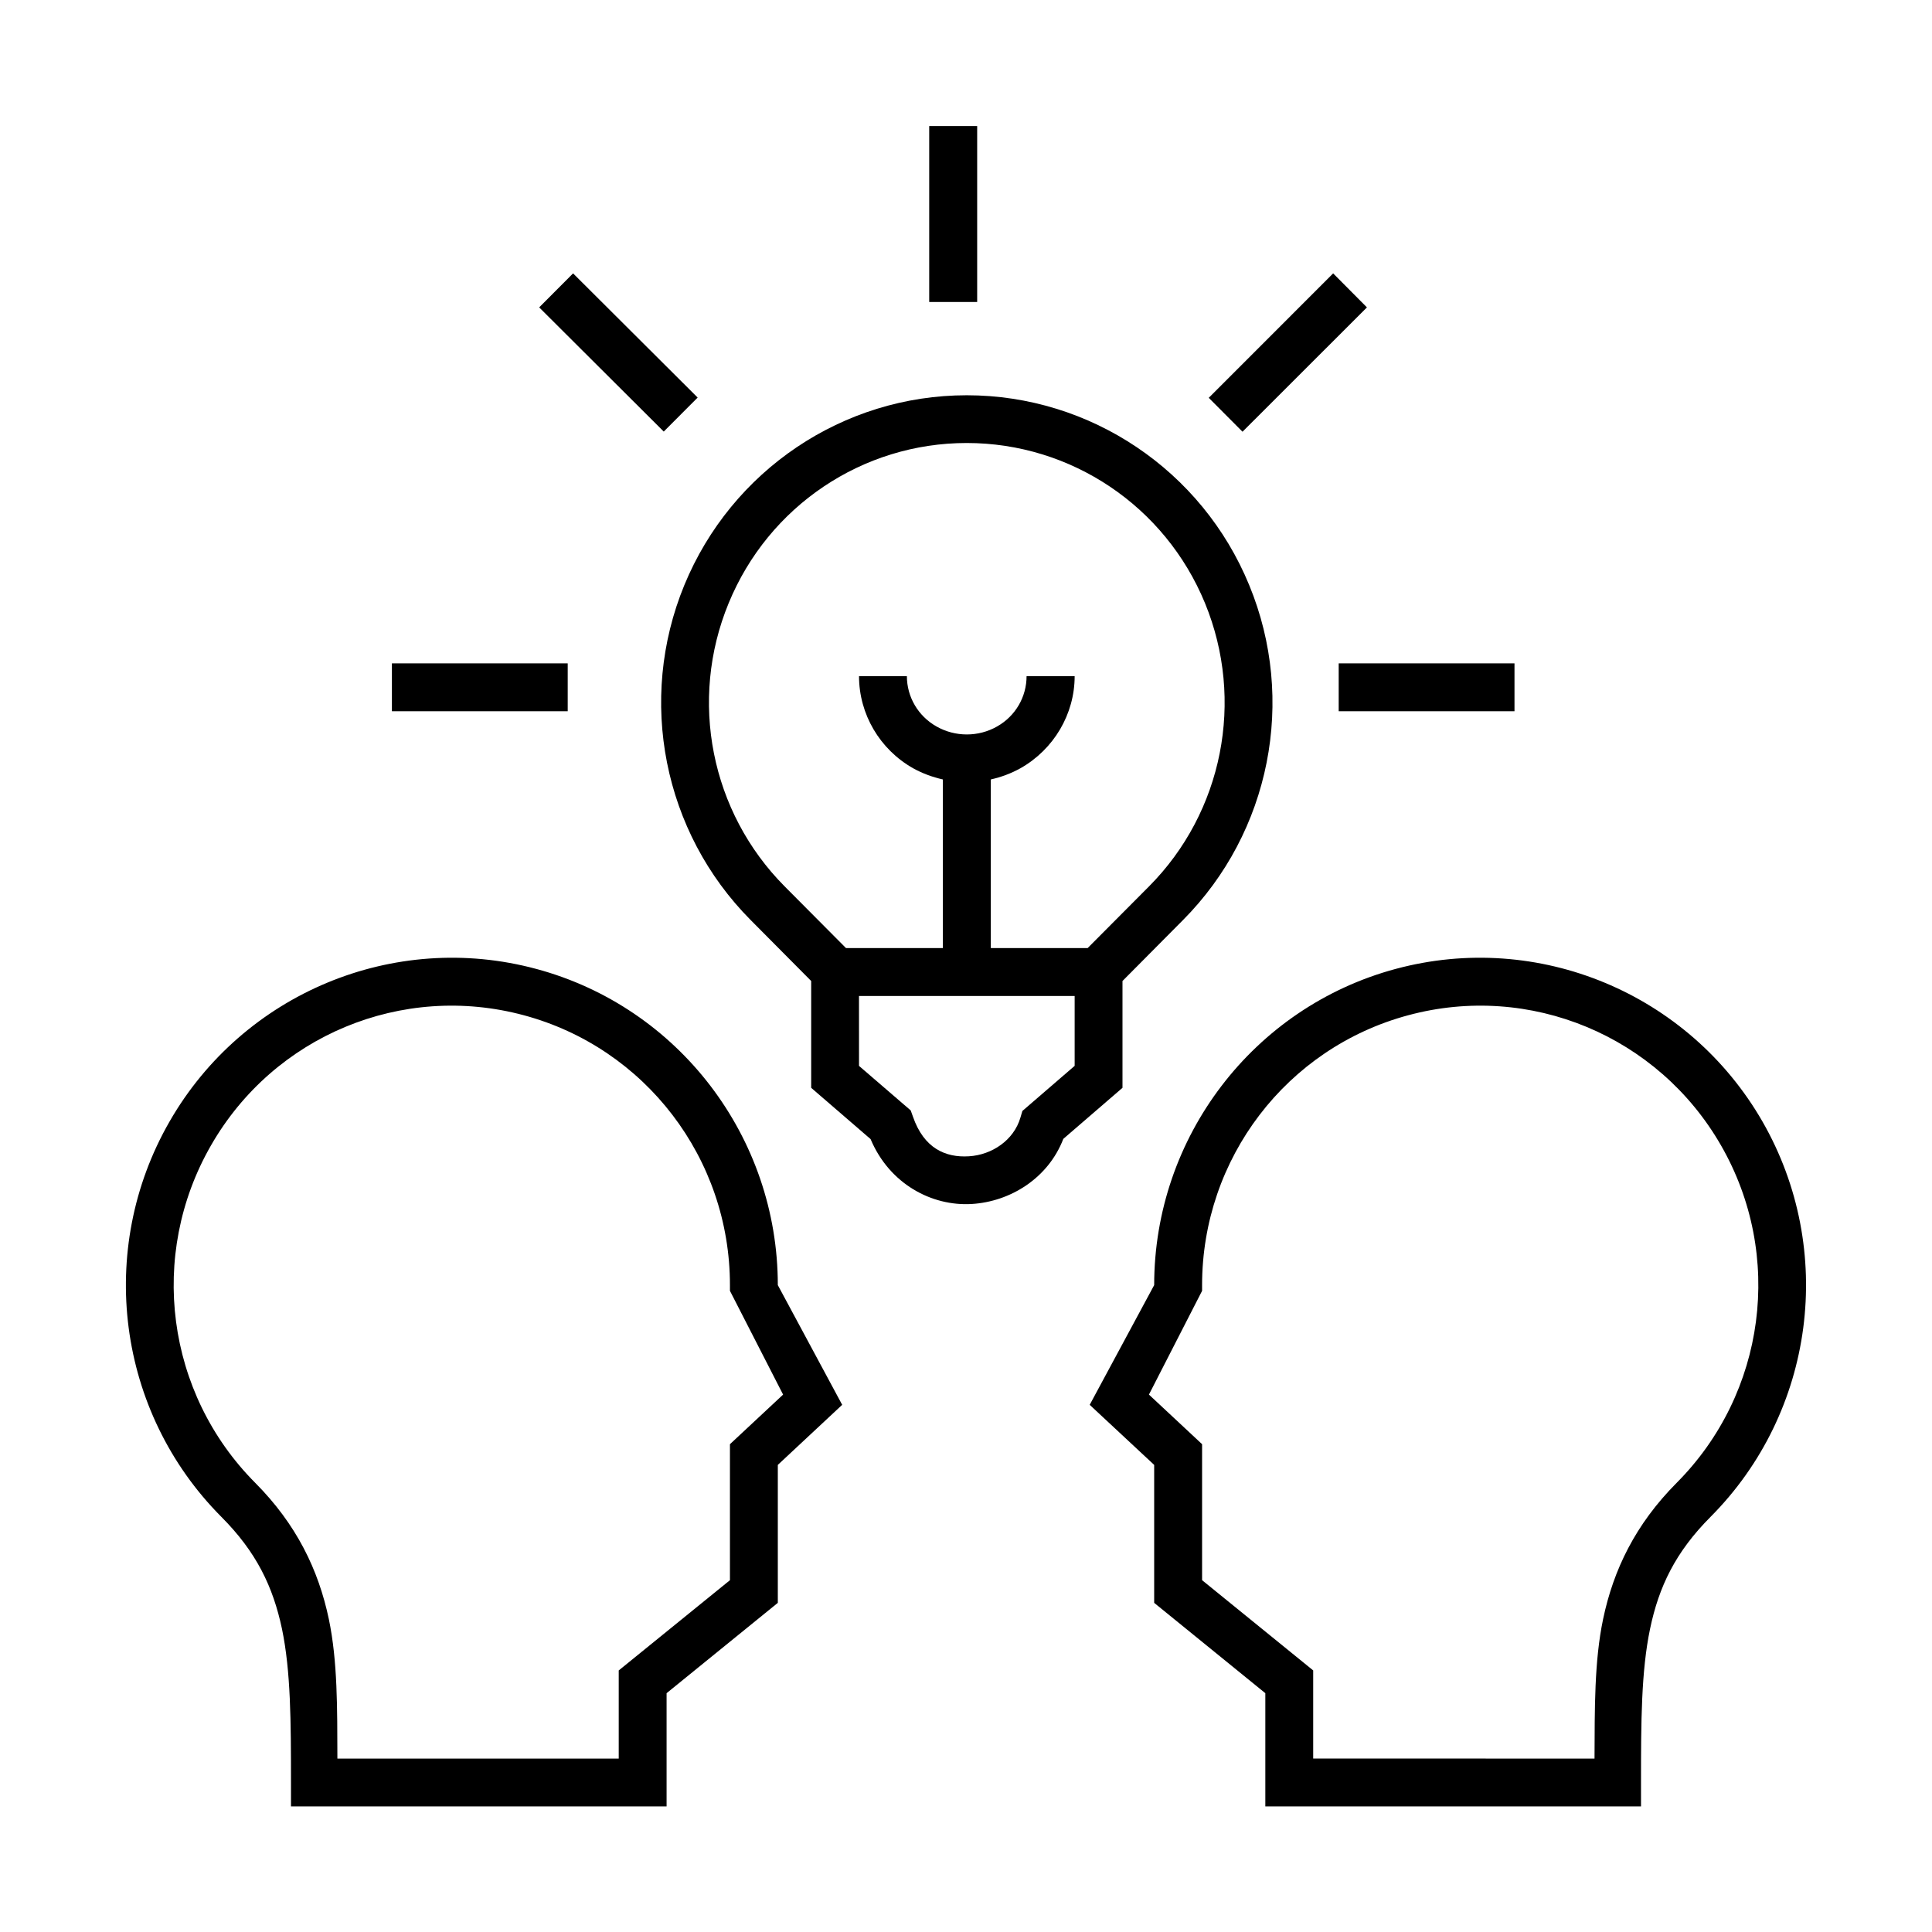
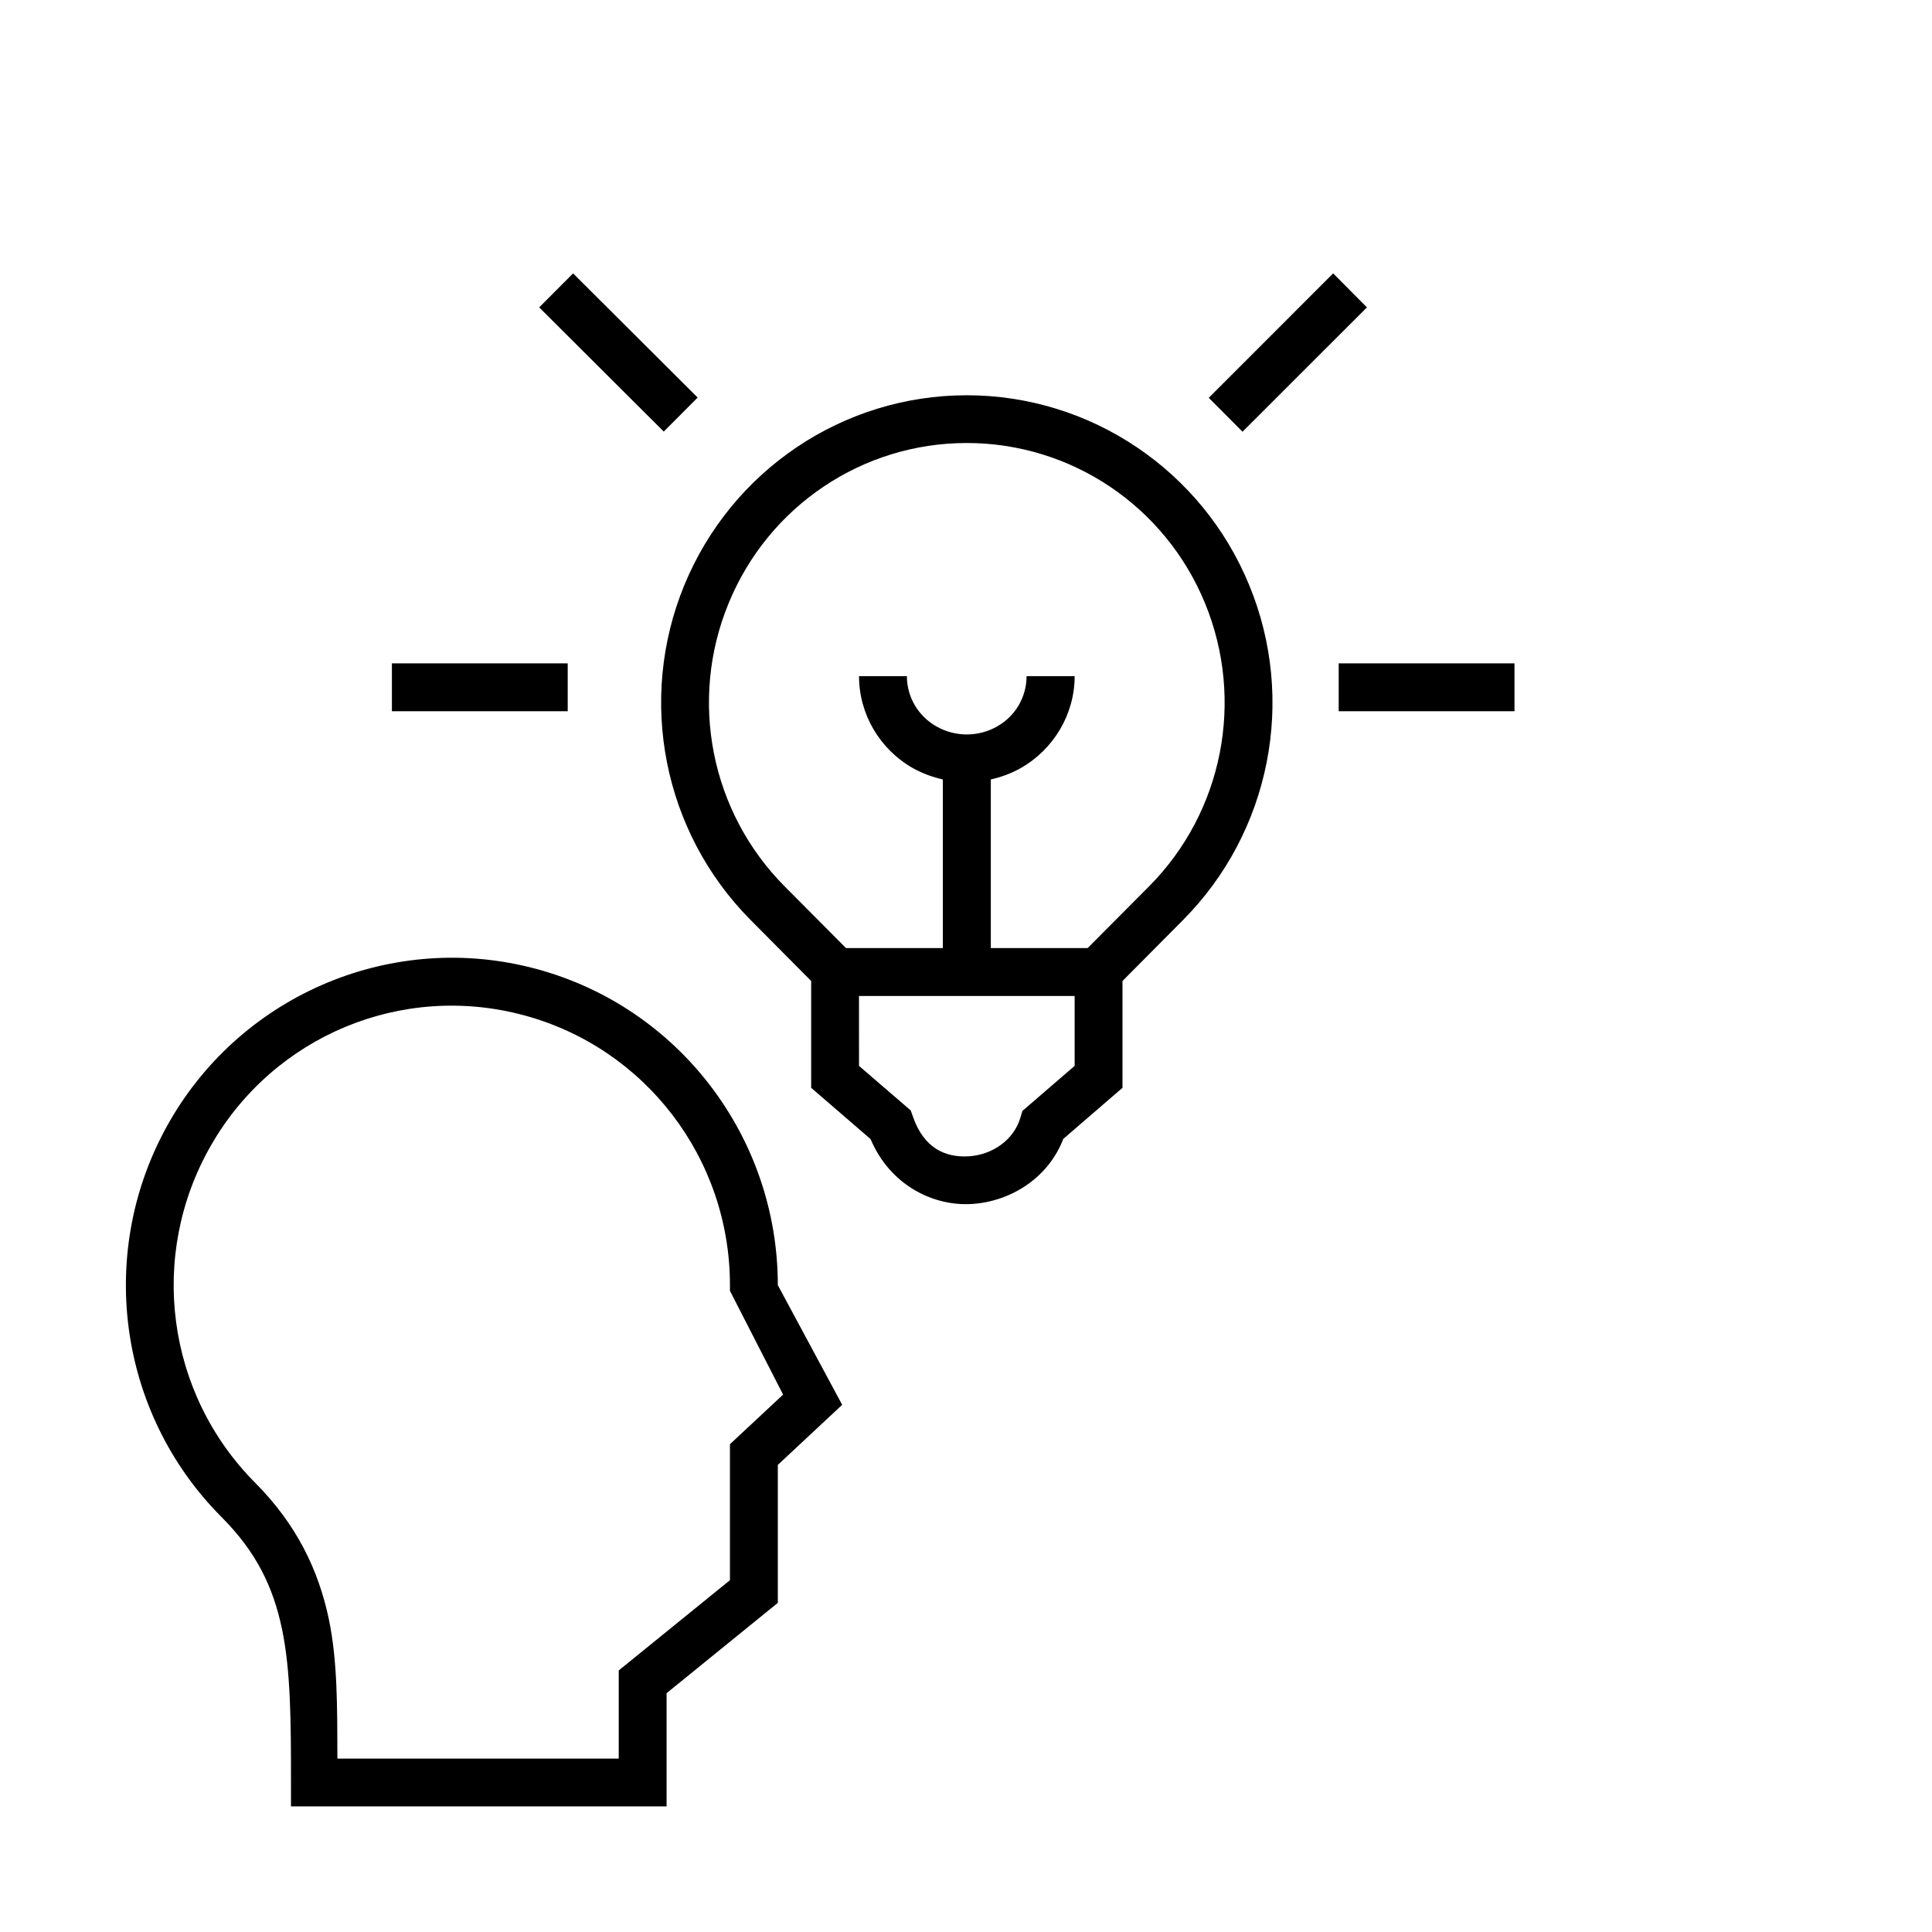
<svg xmlns="http://www.w3.org/2000/svg" fill="#000000" width="800px" height="800px" version="1.1" viewBox="144 144 512 512">
  <g>
    <path d="m282.81 413.05c-32.25-8.688-66.223 5.418-82.895 34.496-16.699 29.07-11.895 65.688 11.715 89.414 10.965 11.027 16.766 23.062 19.516 36.125 2.328 11.141 2.234 23.617 2.266 36.953h74.559v-23.355l29.473-23.914v-36.039l14.086-13.145-14.086-27.496v-1.516c0.004-33.562-22.418-62.867-54.633-71.523zm3.293-12.281c37.762 10.148 64.027 44.582 64.027 83.801l17.059 31.723-17.059 15.922v36.559l-29.477 23.938v30.004h-99.539v-6.324c0-16.246-0.055-29.508-2.383-40.703-2.367-11.168-6.738-20.355-16.098-29.734-27.609-27.762-33.234-70.734-13.703-104.73 19.504-33.973 59.445-50.625 97.172-40.453z" fill-rule="evenodd" />
-     <path d="m517.2 413.05c32.215-8.688 66.184 5.418 82.887 34.496 16.715 29.07 11.875 65.688-11.746 89.414-10.965 11.027-16.766 23.062-19.504 36.125-2.336 11.141-2.215 23.617-2.273 36.953l-74.555-0.004v-23.355l-29.445-23.914v-36.039l-14.086-13.145 14.086-27.496v-1.516c0-33.559 22.395-62.863 54.637-71.52zm-3.324-12.281c-37.73 10.148-64.008 44.582-64.008 83.801l-17.086 31.723 17.086 15.922v36.559l29.457 23.938v30.004h99.559v-6.324c0-16.246 0.062-29.508 2.394-40.703 2.328-11.168 6.707-20.355 16.066-29.734 27.609-27.762 33.238-70.734 13.73-104.73-19.527-33.973-59.449-50.625-97.199-40.453z" fill-rule="evenodd" />
    <path d="m371.65 407.94h57.145v18.52l-13.848 11.953-0.531 1.785c-1.746 5.969-7.547 9.879-13.676 10.234-6.144 0.375-11.891-2.078-14.805-10.52l-0.582-1.633-13.703-11.805-0.008-18.535zm28.543-146.54c27.641 0 52.57 16.711 63.148 42.453 10.578 25.746 4.727 55.367-14.836 75.047l-16.273 16.355h-25.656v-44.695c2.711-0.609 5.356-1.574 7.871-2.977 8.805-4.988 14.348-14.312 14.348-24.402h-12.742c0 5.481-2.918 10.586-7.844 13.355-4.926 2.801-11.051 2.801-16 0-4.926-2.769-7.875-7.875-7.875-13.355h-12.684c0 10.086 5.508 19.414 14.312 24.402 2.512 1.398 5.188 2.363 7.898 2.977v44.695h-25.656l-16.266-16.355c-19.566-19.684-25.453-49.305-14.84-75.047 10.578-25.738 35.449-42.453 63.094-42.453zm0-12.652c-32.777 0-62.309 19.883-74.84 50.32-12.512 30.418-5.57 65.457 17.578 88.75l16.039 16.156v28.309l15.742 13.586c5.043 11.984 16.301 17.816 26.762 17.203 10.324-0.609 20.324-6.879 24.316-17.258l15.68-13.531v-28.309l16.043-16.156c23.141-23.293 30.082-58.336 17.543-88.75-12.5-30.438-42.094-50.32-74.863-50.32z" fill-rule="evenodd" />
-     <path d="m390.25 177.41h12.711v46.621h-12.711z" />
    <path d="m497.3 216.45-32.969 32.977 8.949 8.984 32.973-32.949z" />
    <path d="m286.89 225.46 8.984-9.012 33.012 32.91-8.984 9.012z" />
    <path d="m247.86 319.8h46.59v12.684h-46.59z" />
    <path d="m498.77 319.8h46.586v12.684h-46.586z" />
  </g>
</svg>